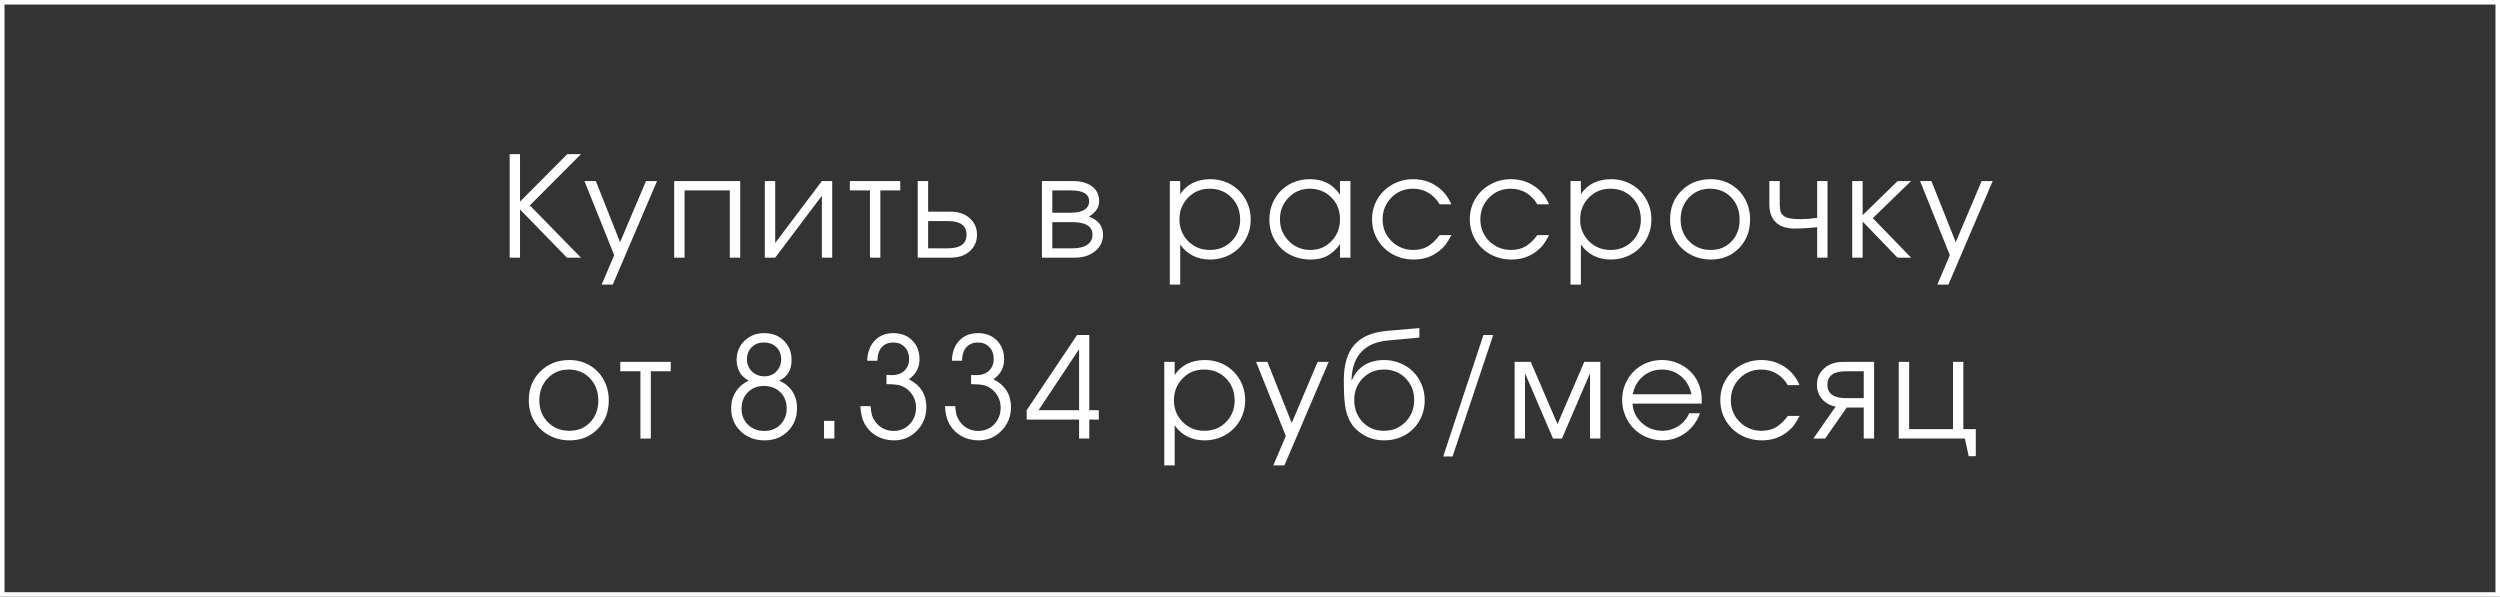
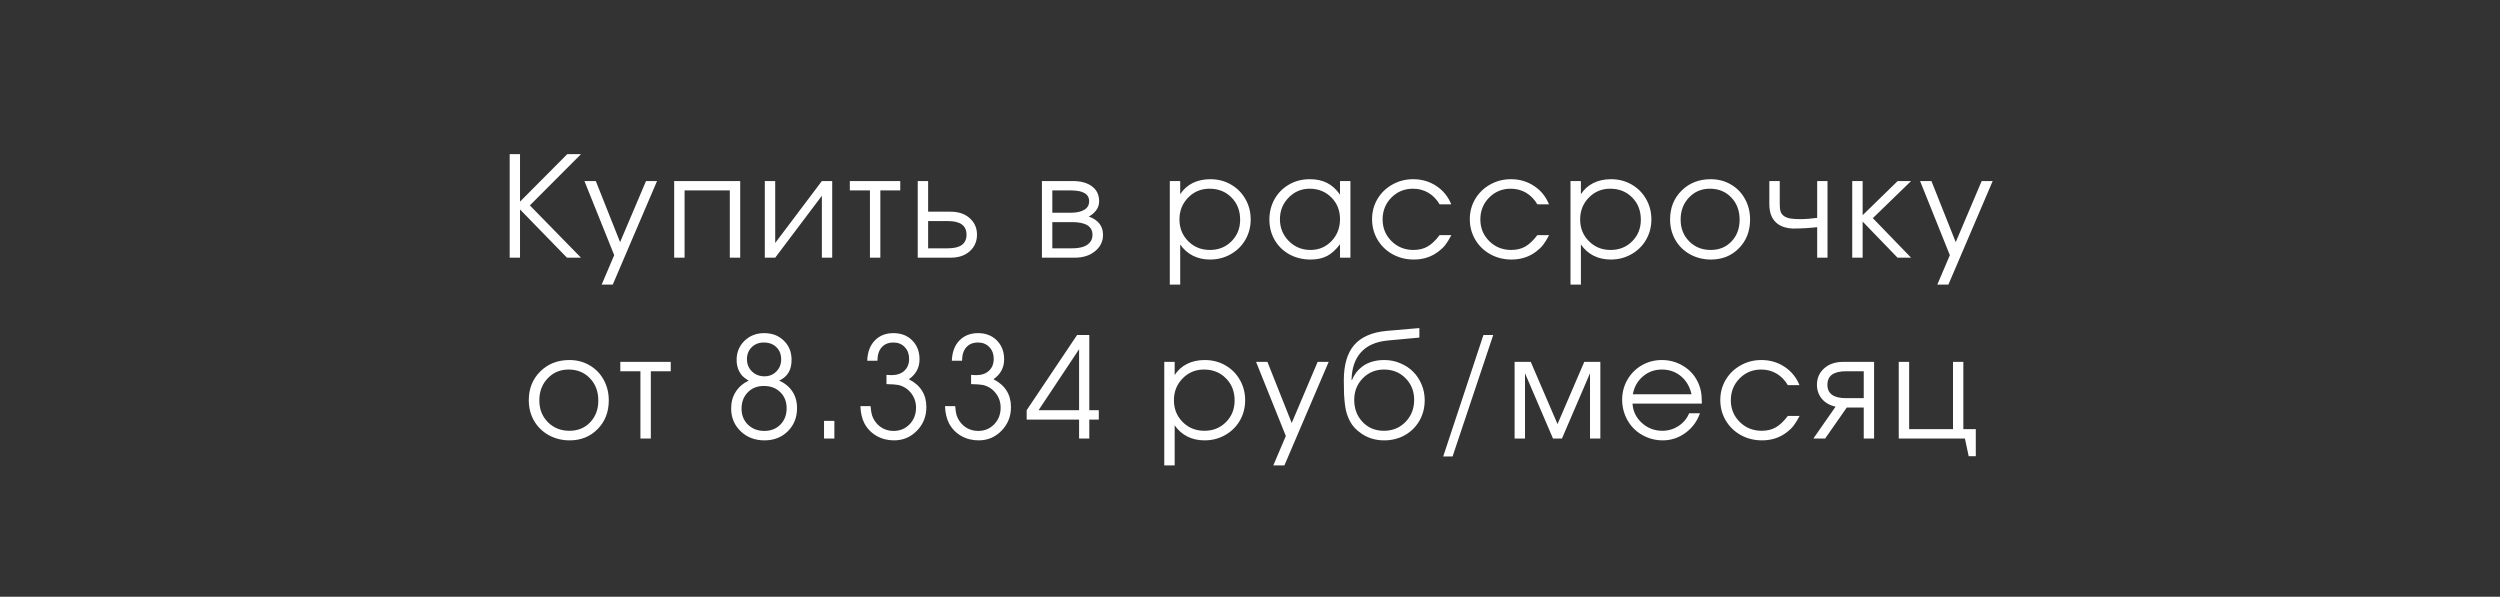
<svg xmlns="http://www.w3.org/2000/svg" width="553" height="132" viewBox="0 0 553 132" fill="none">
  <rect x="0" y="0" width="553" height="132" fill="#333333" stroke="none" />
-   <rect x="0.5" y="0.5" width="552" height="131" stroke="white" />
  <path d="M125.411 57C125.411 57 121.95 53.443 115.028 46.329C115.028 46.329 115.028 49.886 115.028 57C115.028 57 114.266 57 112.742 57C112.742 57 112.742 49.366 112.742 34.098C112.742 34.098 113.504 34.098 115.028 34.098C115.028 34.098 115.028 37.6 115.028 44.603C115.028 44.603 118.509 41.101 125.472 34.098C125.472 34.098 126.486 34.098 128.514 34.098C128.514 34.098 124.745 37.877 117.207 45.435C117.207 45.435 120.976 49.29 128.514 57C128.514 57 127.48 57 125.411 57ZM133.092 62.949C133.092 62.949 134.015 60.779 135.862 56.44C135.862 56.44 133.667 50.976 129.277 40.047C129.277 40.047 130.115 40.047 131.79 40.047C131.79 40.047 133.581 44.553 137.163 53.564C137.163 53.564 139.076 49.058 142.9 40.047C142.9 40.047 143.713 40.047 145.337 40.047C145.337 40.047 142.073 47.681 135.544 62.949C135.544 62.949 134.726 62.949 133.092 62.949ZM163.734 57C163.734 57 162.968 57 161.434 57C161.434 57 161.434 52.04 161.434 42.121C161.434 42.121 158.099 42.121 151.428 42.121C151.428 42.121 151.428 47.08 151.428 57C151.428 57 150.661 57 149.128 57C149.128 57 149.128 51.349 149.128 40.047C149.128 40.047 153.997 40.047 163.734 40.047C163.734 40.047 163.734 45.698 163.734 57ZM181.799 40.047C181.799 40.047 182.561 40.047 184.084 40.047C184.084 40.047 184.084 45.698 184.084 57C184.084 57 183.322 57 181.799 57C181.799 57 181.799 52.434 181.799 43.301C181.799 43.301 178.358 47.867 171.475 57C171.475 57 170.708 57 169.175 57C169.175 57 169.175 51.349 169.175 40.047C169.175 40.047 169.942 40.047 171.475 40.047C171.475 40.047 171.475 44.613 171.475 53.746C171.475 53.746 174.916 49.179 181.799 40.047ZM199.136 42.121C199.136 42.121 197.668 42.121 194.731 42.121C194.731 42.121 194.731 47.08 194.731 57C194.731 57 193.965 57 192.431 57C192.431 57 192.431 52.04 192.431 42.121C192.431 42.121 190.947 42.121 187.98 42.121C187.98 42.121 187.98 41.429 187.98 40.047C187.98 40.047 191.699 40.047 199.136 40.047C199.136 40.047 199.136 40.738 199.136 42.121ZM205.303 48.902C205.303 48.902 205.303 50.91 205.303 54.926C205.303 54.926 206.766 54.926 209.693 54.926C212.427 54.926 213.795 53.922 213.795 51.914C213.795 49.906 212.427 48.902 209.693 48.902H205.303ZM210.283 46.828C212.039 46.828 213.446 47.307 214.506 48.266C215.576 49.215 216.111 50.431 216.111 51.914C216.111 53.398 215.576 54.618 214.506 55.577C213.446 56.526 212.039 57 210.283 57H203.002V40.047H205.303V46.828H210.283ZM232.773 49.129C232.773 49.129 232.773 51.061 232.773 54.926C232.773 54.926 234.226 54.926 237.132 54.926C238.02 54.926 238.792 54.83 239.448 54.639C240.104 54.447 240.634 54.124 241.038 53.67C241.451 53.216 241.658 52.641 241.658 51.944C241.658 50.067 240.15 49.129 237.132 49.129H232.773ZM243.127 44.512C243.127 45.33 242.879 46.036 242.385 46.631C241.9 47.227 241.381 47.645 240.826 47.888C242.935 48.655 243.989 50.007 243.989 51.944C243.989 53.398 243.404 54.603 242.233 55.562C241.073 56.521 239.569 57 237.723 57H230.472V40.047H237.269C239.085 40.047 240.513 40.44 241.552 41.227C242.602 42.005 243.127 43.099 243.127 44.512ZM240.917 44.512C240.917 42.918 239.574 42.121 236.89 42.121H232.773C232.773 42.121 232.773 43.766 232.773 47.055C232.773 47.055 234.145 47.055 236.89 47.055C238.131 47.055 239.11 46.843 239.827 46.419C240.553 45.996 240.917 45.36 240.917 44.512ZM258.76 40.047C258.76 40.047 259.527 40.047 261.061 40.047C261.061 40.047 261.061 41.016 261.061 42.953C261.767 41.873 262.685 41.051 263.815 40.486C264.956 39.921 266.257 39.638 267.721 39.638C269.386 39.638 270.899 40.027 272.262 40.804C273.624 41.581 274.694 42.65 275.471 44.013C276.258 45.365 276.651 46.873 276.651 48.539C276.651 50.183 276.258 51.687 275.471 53.049C274.684 54.401 273.599 55.466 272.216 56.243C270.844 57.02 269.325 57.409 267.66 57.409C266.257 57.409 264.991 57.126 263.861 56.561C262.741 55.986 261.807 55.158 261.061 54.079V62.949H258.76V40.047ZM267.539 41.742C265.672 41.742 264.098 42.398 262.816 43.71C261.535 45.022 260.894 46.631 260.894 48.539C260.894 50.446 261.54 52.05 262.832 53.352C264.123 54.644 265.723 55.29 267.63 55.29C269.537 55.29 271.126 54.654 272.398 53.382C273.68 52.101 274.32 50.506 274.32 48.599C274.32 46.601 273.68 44.961 272.398 43.68C271.126 42.388 269.507 41.742 267.539 41.742ZM298.712 40.047C298.712 40.047 298.712 45.698 298.712 57C298.712 57 297.945 57 296.411 57C296.411 57 296.411 56.006 296.411 54.018C295.513 55.229 294.559 56.097 293.55 56.622C292.551 57.146 291.335 57.409 289.902 57.409C288.176 57.409 286.617 57.03 285.225 56.273C283.842 55.507 282.758 54.452 281.97 53.11C281.183 51.758 280.79 50.244 280.79 48.569C280.79 46.894 281.178 45.375 281.955 44.013C282.732 42.65 283.802 41.581 285.164 40.804C286.527 40.027 288.045 39.638 289.72 39.638C291.204 39.638 292.475 39.911 293.535 40.456C294.605 40.99 295.563 41.853 296.411 43.044V40.047H298.712ZM289.69 41.742C287.874 41.742 286.325 42.398 285.043 43.71C283.762 45.022 283.121 46.611 283.121 48.478C283.121 50.385 283.777 52 285.089 53.322C286.4 54.634 287.995 55.29 289.872 55.29C291.718 55.29 293.267 54.639 294.519 53.337C295.78 52.025 296.411 50.405 296.411 48.478C296.411 46.551 295.77 44.946 294.488 43.665C293.207 42.383 291.607 41.742 289.69 41.742ZM318.441 52.005C318.441 52.005 319.309 52.005 321.044 52.005C320.56 52.923 320.116 53.645 319.712 54.169C319.309 54.684 318.824 55.153 318.259 55.577C316.705 56.798 314.864 57.409 312.734 57.409C311.019 57.409 309.455 57.02 308.042 56.243C306.629 55.456 305.519 54.381 304.712 53.019C303.905 51.647 303.501 50.133 303.501 48.478C303.501 46.853 303.899 45.365 304.697 44.013C305.504 42.66 306.604 41.596 307.996 40.819C309.389 40.032 310.918 39.638 312.583 39.638C314.5 39.638 316.211 40.138 317.714 41.137C319.228 42.136 320.328 43.488 321.014 45.193H318.441C317.785 44.083 316.952 43.231 315.943 42.635C314.934 42.04 313.804 41.742 312.553 41.742C310.666 41.742 309.071 42.398 307.769 43.71C306.478 45.022 305.832 46.631 305.832 48.539C305.832 50.426 306.488 52.025 307.8 53.337C309.122 54.639 310.736 55.29 312.643 55.29C313.854 55.29 314.899 55.037 315.777 54.533C316.665 54.028 317.553 53.185 318.441 52.005ZM340.062 52.005C340.062 52.005 340.93 52.005 342.666 52.005C342.181 52.923 341.737 53.645 341.334 54.169C340.93 54.684 340.446 55.153 339.88 55.577C338.326 56.798 336.485 57.409 334.356 57.409C332.64 57.409 331.076 57.02 329.663 56.243C328.25 55.456 327.14 54.381 326.333 53.019C325.526 51.647 325.122 50.133 325.122 48.478C325.122 46.853 325.521 45.365 326.318 44.013C327.125 42.66 328.225 41.596 329.618 40.819C331.01 40.032 332.539 39.638 334.204 39.638C336.122 39.638 337.832 40.138 339.336 41.137C340.849 42.136 341.949 43.488 342.635 45.193H340.062C339.406 44.083 338.574 43.231 337.565 42.635C336.555 42.04 335.425 41.742 334.174 41.742C332.287 41.742 330.692 42.398 329.391 43.71C328.099 45.022 327.453 46.631 327.453 48.539C327.453 50.426 328.109 52.025 329.421 53.337C330.743 54.639 332.358 55.29 334.265 55.29C335.476 55.29 336.52 55.037 337.398 54.533C338.286 54.028 339.174 53.185 340.062 52.005ZM347.394 40.047C347.394 40.047 348.161 40.047 349.695 40.047C349.695 40.047 349.695 41.016 349.695 42.953C350.401 41.873 351.32 41.051 352.45 40.486C353.59 39.921 354.892 39.638 356.355 39.638C358.02 39.638 359.534 40.027 360.896 40.804C362.259 41.581 363.328 42.65 364.105 44.013C364.892 45.365 365.286 46.873 365.286 48.539C365.286 50.183 364.892 51.687 364.105 53.049C363.318 54.401 362.233 55.466 360.851 56.243C359.478 57.02 357.96 57.409 356.295 57.409C354.892 57.409 353.626 57.126 352.495 56.561C351.375 55.986 350.442 55.158 349.695 54.079V62.949H347.394V40.047ZM356.174 41.742C354.307 41.742 352.733 42.398 351.451 43.71C350.169 45.022 349.529 46.631 349.529 48.539C349.529 50.446 350.174 52.05 351.466 53.352C352.758 54.644 354.357 55.29 356.264 55.29C358.172 55.29 359.761 54.654 361.033 53.382C362.314 52.101 362.955 50.506 362.955 48.599C362.955 46.601 362.314 44.961 361.033 43.68C359.761 42.388 358.141 41.742 356.174 41.742ZM378.416 39.638C380.06 39.638 381.544 40.027 382.866 40.804C384.198 41.571 385.237 42.635 385.984 43.998C386.741 45.36 387.119 46.884 387.119 48.569C387.119 51.112 386.302 53.221 384.667 54.896C383.032 56.571 380.969 57.409 378.476 57.409C376.771 57.409 375.227 57.025 373.844 56.258C372.462 55.491 371.377 54.432 370.59 53.08C369.813 51.727 369.424 50.214 369.424 48.539C369.424 45.965 370.272 43.841 371.967 42.166C373.663 40.481 375.812 39.638 378.416 39.638ZM378.234 41.742C376.377 41.742 374.833 42.393 373.602 43.695C372.371 44.986 371.755 46.611 371.755 48.569C371.755 50.506 372.386 52.111 373.647 53.382C374.909 54.654 376.498 55.29 378.416 55.29C380.282 55.29 381.811 54.664 383.002 53.413C384.203 52.151 384.803 50.547 384.803 48.599C384.803 46.601 384.188 44.961 382.957 43.68C381.725 42.388 380.151 41.742 378.234 41.742ZM404.245 40.047C404.245 40.047 404.245 45.698 404.245 57C404.245 57 403.483 57 401.959 57C401.959 57 401.959 54.75 401.959 50.249C400.244 50.451 398.463 50.552 396.616 50.552C396.061 50.552 395.471 50.466 394.845 50.294C394.219 50.113 393.715 49.881 393.331 49.598C392.029 48.7 391.379 47.232 391.379 45.193V40.047C391.379 40.047 392.146 40.047 393.679 40.047C393.679 40.047 393.679 41.762 393.679 45.193C393.679 45.87 393.745 46.409 393.876 46.813C394.017 47.217 394.275 47.55 394.648 47.812C395.022 48.064 395.501 48.241 396.086 48.342C396.681 48.433 397.469 48.478 398.447 48.478C399.346 48.478 400.516 48.382 401.959 48.19V40.047H404.245ZM409.715 40.047C409.715 40.047 410.482 40.047 412.016 40.047C412.016 40.047 412.016 42.565 412.016 47.6C412.016 47.6 414.599 45.082 419.766 40.047C419.766 40.047 420.755 40.047 422.733 40.047C422.733 40.047 419.912 42.782 414.271 48.251C414.271 48.251 417.092 51.167 422.733 57C422.733 57 421.734 57 419.736 57C419.736 57 417.162 54.336 412.016 49.008C412.016 49.008 412.016 51.672 412.016 57C412.016 57 411.249 57 409.715 57C409.715 57 409.715 51.349 409.715 40.047ZM428.536 62.949C428.536 62.949 429.46 60.779 431.306 56.44C431.306 56.44 429.111 50.976 424.722 40.047C424.722 40.047 425.559 40.047 427.234 40.047C427.234 40.047 429.026 44.553 432.608 53.564C432.608 53.564 434.52 49.058 438.345 40.047C438.345 40.047 439.157 40.047 440.782 40.047C440.782 40.047 437.517 47.681 430.988 62.949C430.988 62.949 430.171 62.949 428.536 62.949ZM125.959 79.638C127.604 79.638 129.088 80.027 130.409 80.804C131.742 81.571 132.781 82.635 133.528 83.998C134.284 85.36 134.663 86.884 134.663 88.569C134.663 91.112 133.846 93.221 132.211 94.896C130.576 96.571 128.512 97.409 126.02 97.409C124.314 97.409 122.77 97.025 121.388 96.258C120.005 95.491 118.921 94.432 118.134 93.08C117.357 91.727 116.968 90.214 116.968 88.539C116.968 85.965 117.816 83.841 119.511 82.166C121.206 80.481 123.356 79.638 125.959 79.638ZM125.778 81.742C123.921 81.742 122.377 82.393 121.146 83.695C119.915 84.987 119.299 86.611 119.299 88.569C119.299 90.506 119.93 92.111 121.191 93.382C122.453 94.654 124.042 95.29 125.959 95.29C127.826 95.29 129.355 94.664 130.546 93.413C131.747 92.151 132.347 90.547 132.347 88.599C132.347 86.601 131.731 84.961 130.5 83.68C129.269 82.388 127.695 81.742 125.778 81.742ZM148.368 82.121C148.368 82.121 146.899 82.121 143.963 82.121C143.963 82.121 143.963 87.08 143.963 97C143.963 97 143.196 97 141.662 97C141.662 97 141.662 92.04 141.662 82.121C141.662 82.121 140.179 82.121 137.212 82.121C137.212 82.121 137.212 81.429 137.212 80.047C137.212 80.047 140.93 80.047 148.368 80.047C148.368 80.047 148.368 80.738 148.368 82.121ZM165.605 84.194C164.939 83.801 164.425 83.397 164.061 82.983C163.315 82.045 162.941 80.92 162.941 79.608C162.941 77.923 163.522 76.515 164.682 75.385C165.853 74.255 167.306 73.689 169.041 73.689C170.807 73.689 172.255 74.245 173.386 75.355C174.526 76.454 175.096 77.872 175.096 79.608C175.096 80.738 174.869 81.677 174.415 82.423C173.971 83.17 173.285 83.76 172.356 84.194C173.628 84.759 174.602 85.562 175.278 86.601C175.964 87.63 176.307 88.846 176.307 90.249C176.307 92.338 175.626 94.053 174.264 95.395C172.911 96.738 171.191 97.409 169.102 97.409C166.993 97.409 165.237 96.738 163.834 95.395C162.432 94.043 161.73 92.358 161.73 90.34C161.73 88.957 162.063 87.741 162.729 86.692C163.395 85.632 164.354 84.8 165.605 84.194ZM168.951 85.375C167.508 85.375 166.327 85.844 165.409 86.783C164.49 87.721 164.031 88.927 164.031 90.4C164.031 91.823 164.5 92.999 165.439 93.927C166.387 94.856 167.598 95.32 169.072 95.32C170.515 95.32 171.695 94.856 172.614 93.927C173.542 92.989 174.006 91.783 174.006 90.31C174.006 88.846 173.537 87.661 172.599 86.752C171.67 85.834 170.454 85.375 168.951 85.375ZM168.951 75.763C167.871 75.763 166.978 76.111 166.271 76.808C165.575 77.504 165.227 78.387 165.227 79.457C165.227 80.536 165.595 81.439 166.332 82.166C167.079 82.882 168.002 83.241 169.102 83.241C170.151 83.241 171.029 82.882 171.736 82.166C172.442 81.45 172.795 80.556 172.795 79.487C172.795 78.377 172.442 77.479 171.736 76.793C171.029 76.106 170.101 75.763 168.951 75.763ZM182.277 97C182.277 97 182.277 95.698 182.277 93.095C182.277 93.095 183.039 93.095 184.563 93.095C184.563 93.095 184.563 94.397 184.563 97C184.563 97 183.801 97 182.277 97ZM194.09 79.79C194.09 79.79 193.338 79.79 191.834 79.79C191.895 77.913 192.445 76.429 193.484 75.339C194.534 74.239 195.916 73.689 197.632 73.689C199.337 73.689 200.725 74.229 201.794 75.309C202.864 76.389 203.399 77.781 203.399 79.487C203.399 81.323 202.612 82.792 201.037 83.892C203.621 85.204 204.912 87.257 204.912 90.052C204.912 92.111 204.216 93.852 202.824 95.274C201.441 96.697 199.751 97.409 197.753 97.409C196.33 97.409 195.038 97.076 193.878 96.41C192.727 95.744 191.839 94.825 191.214 93.655C190.679 92.636 190.381 91.364 190.321 89.84H192.576C192.637 90.678 192.737 91.344 192.879 91.838C193.03 92.323 193.262 92.782 193.575 93.216C194.039 93.882 194.624 94.401 195.331 94.775C196.047 95.138 196.824 95.32 197.662 95.32C199.075 95.32 200.255 94.83 201.204 93.852C202.152 92.863 202.627 91.637 202.627 90.173C202.627 88.962 202.269 87.898 201.552 86.98C200.836 86.051 199.902 85.446 198.752 85.163C198.207 85.052 197.319 84.987 196.088 84.966V82.923C196.683 82.963 197.051 82.983 197.193 82.983C198.394 82.983 199.342 82.66 200.038 82.015C200.745 81.359 201.098 80.476 201.098 79.366C201.098 78.316 200.775 77.454 200.129 76.777C199.483 76.101 198.651 75.763 197.632 75.763C196.522 75.763 195.654 76.116 195.028 76.823C194.413 77.519 194.1 78.508 194.09 79.79ZM212.805 79.79C212.805 79.79 212.053 79.79 210.549 79.79C210.61 77.913 211.16 76.429 212.199 75.339C213.249 74.239 214.631 73.689 216.347 73.689C218.052 73.689 219.44 74.229 220.509 75.309C221.579 76.389 222.114 77.781 222.114 79.487C222.114 81.323 221.327 82.792 219.752 83.892C222.336 85.204 223.627 87.257 223.627 90.052C223.627 92.111 222.931 93.852 221.539 95.274C220.156 96.697 218.466 97.409 216.468 97.409C215.045 97.409 213.753 97.076 212.593 96.41C211.442 95.744 210.554 94.825 209.929 93.655C209.394 92.636 209.096 91.364 209.036 89.84H211.291C211.352 90.678 211.452 91.344 211.594 91.838C211.745 92.323 211.977 92.782 212.29 93.216C212.754 93.882 213.34 94.401 214.046 94.775C214.762 95.138 215.539 95.32 216.377 95.32C217.79 95.32 218.97 94.83 219.919 93.852C220.868 92.863 221.342 91.637 221.342 90.173C221.342 88.962 220.984 87.898 220.267 86.98C219.551 86.051 218.617 85.446 217.467 85.163C216.922 85.052 216.034 84.987 214.803 84.966V82.923C215.398 82.963 215.766 82.983 215.908 82.983C217.109 82.983 218.057 82.66 218.753 82.015C219.46 81.359 219.813 80.476 219.813 79.366C219.813 78.316 219.49 77.454 218.844 76.777C218.198 76.101 217.366 75.763 216.347 75.763C215.237 75.763 214.369 76.116 213.743 76.823C213.128 77.519 212.815 78.508 212.805 79.79ZM238.695 97C238.695 97 238.695 95.607 238.695 92.822C238.695 92.822 234.83 92.822 227.1 92.822C227.1 92.822 227.1 92.126 227.1 90.733C227.1 90.733 230.818 85.188 238.256 74.098C238.256 74.098 239.154 74.098 240.95 74.098C240.95 74.098 240.95 79.643 240.95 90.733C240.95 90.733 241.651 90.733 243.054 90.733C243.054 90.733 243.054 91.43 243.054 92.822C243.054 92.822 242.353 92.822 240.95 92.822C240.95 92.822 240.95 94.215 240.95 97C240.95 97 240.198 97 238.695 97ZM238.695 90.733C238.695 90.733 238.695 86.238 238.695 77.247C238.695 77.247 235.708 81.742 229.734 90.733C229.734 90.733 232.721 90.733 238.695 90.733ZM257.537 80.047C257.537 80.047 258.304 80.047 259.837 80.047C259.837 80.047 259.837 81.016 259.837 82.953C260.544 81.873 261.462 81.051 262.592 80.486C263.733 79.921 265.034 79.638 266.498 79.638C268.163 79.638 269.676 80.027 271.039 80.804C272.401 81.581 273.471 82.65 274.248 84.013C275.035 85.365 275.428 86.874 275.428 88.539C275.428 90.183 275.035 91.687 274.248 93.049C273.461 94.401 272.376 95.466 270.993 96.243C269.621 97.02 268.102 97.409 266.437 97.409C265.034 97.409 263.768 97.126 262.638 96.561C261.518 95.986 260.584 95.158 259.837 94.079V102.949H257.537V80.047ZM266.316 81.742C264.449 81.742 262.875 82.398 261.593 83.71C260.312 85.022 259.671 86.631 259.671 88.539C259.671 90.446 260.317 92.05 261.608 93.352C262.9 94.644 264.5 95.29 266.407 95.29C268.314 95.29 269.903 94.654 271.175 93.382C272.456 92.101 273.097 90.506 273.097 88.599C273.097 86.601 272.456 84.961 271.175 83.68C269.903 82.388 268.284 81.742 266.316 81.742ZM281.656 102.949C281.656 102.949 282.579 100.779 284.426 96.44C284.426 96.44 282.231 90.976 277.841 80.047C277.841 80.047 278.679 80.047 280.354 80.047C280.354 80.047 282.145 84.553 285.727 93.564C285.727 93.564 287.64 89.058 291.464 80.047C291.464 80.047 292.276 80.047 293.901 80.047C293.901 80.047 290.637 87.681 284.108 102.949C284.108 102.949 283.29 102.949 281.656 102.949ZM313.963 74.673C313.963 74.673 311.617 74.89 306.925 75.324C304.341 75.576 302.379 76.449 301.037 77.943C299.705 79.426 299.013 81.46 298.963 84.043L299.054 84.073C299.296 83.468 299.609 82.913 299.992 82.408C300.386 81.894 300.87 81.424 301.445 81.001C302.021 80.577 302.712 80.244 303.519 80.001C304.336 79.759 305.235 79.638 306.213 79.638C307.444 79.638 308.61 79.87 309.71 80.335C310.82 80.789 311.769 81.409 312.556 82.196C313.353 82.983 313.984 83.927 314.448 85.027C314.912 86.117 315.144 87.277 315.144 88.508C315.144 90.183 314.756 91.702 313.979 93.064C313.201 94.417 312.127 95.481 310.754 96.258C309.392 97.025 307.868 97.409 306.183 97.409C304.276 97.409 302.601 96.909 301.158 95.91C300.583 95.517 300.088 95.103 299.674 94.669C299.261 94.225 298.907 93.731 298.615 93.186C298.332 92.641 298.1 92.086 297.918 91.52C297.737 90.945 297.596 90.259 297.495 89.462C297.404 88.655 297.338 87.852 297.298 87.055C297.268 86.248 297.252 85.274 297.252 84.134C297.252 80.683 298.024 78.069 299.568 76.293C301.122 74.517 303.514 73.483 306.743 73.19L313.963 72.569V74.673ZM306.123 95.29C308.03 95.29 309.619 94.639 310.891 93.337C312.172 92.025 312.813 90.395 312.813 88.448C312.813 86.54 312.177 84.946 310.906 83.665C309.644 82.383 308.06 81.742 306.153 81.742C304.276 81.742 302.707 82.388 301.445 83.68C300.184 84.971 299.553 86.561 299.553 88.448C299.553 90.405 300.169 92.035 301.4 93.337C302.631 94.639 304.205 95.29 306.123 95.29ZM319.237 100.966C319.237 100.966 322.204 92.01 328.137 74.098C328.137 74.098 328.859 74.098 330.302 74.098C330.302 74.098 327.305 83.054 321.311 100.966C321.311 100.966 320.62 100.966 319.237 100.966ZM335.031 97C335.031 97 335.031 91.349 335.031 80.047C335.031 80.047 336.221 80.047 338.603 80.047C338.603 80.047 340.576 84.633 344.521 93.806C344.521 93.806 346.494 89.22 350.44 80.047C350.44 80.047 351.626 80.047 353.997 80.047C353.997 80.047 353.997 85.698 353.997 97C353.997 97 353.235 97 351.711 97C351.711 97 351.711 92.186 351.711 82.56C351.711 82.56 349.643 87.373 345.505 97C345.505 97 344.844 97 343.522 97C343.522 97 341.459 92.186 337.331 82.56C337.331 82.56 337.331 87.373 337.331 97C337.331 97 336.565 97 335.031 97ZM376.451 89.28C376.451 89.28 371.34 89.28 361.117 89.28C361.208 90.955 361.894 92.378 363.176 93.549C364.457 94.709 365.971 95.29 367.717 95.29C369.009 95.29 370.199 94.936 371.289 94.23C372.379 93.513 373.161 92.575 373.635 91.415H376.027C375.401 93.201 374.332 94.649 372.818 95.759C371.304 96.859 369.624 97.409 367.777 97.409C366.546 97.409 365.376 97.177 364.266 96.712C363.156 96.248 362.202 95.618 361.405 94.82C360.608 94.023 359.977 93.07 359.513 91.96C359.049 90.849 358.816 89.679 358.816 88.448C358.816 86.833 359.205 85.35 359.982 83.998C360.759 82.645 361.819 81.581 363.161 80.804C364.503 80.027 365.981 79.638 367.596 79.638C369.271 79.638 370.81 80.052 372.212 80.879C373.625 81.707 374.7 82.832 375.437 84.255C375.81 84.971 376.072 85.708 376.224 86.465C376.375 87.212 376.451 88.15 376.451 89.28ZM361.178 87.207H374.165C373.782 85.521 373 84.189 371.819 83.21C370.648 82.232 369.241 81.742 367.596 81.742C365.991 81.742 364.599 82.247 363.418 83.256C362.237 84.255 361.491 85.572 361.178 87.207ZM395.469 92.005C395.469 92.005 396.336 92.005 398.072 92.005C397.588 92.923 397.144 93.645 396.74 94.169C396.336 94.684 395.852 95.153 395.287 95.577C393.733 96.798 391.891 97.409 389.762 97.409C388.047 97.409 386.482 97.02 385.07 96.243C383.657 95.456 382.547 94.381 381.74 93.019C380.932 91.647 380.529 90.133 380.529 88.478C380.529 86.853 380.927 85.365 381.724 84.013C382.532 82.66 383.632 81.596 385.024 80.819C386.417 80.032 387.946 79.638 389.611 79.638C391.528 79.638 393.238 80.138 394.742 81.137C396.256 82.136 397.356 83.488 398.042 85.193H395.469C394.813 84.083 393.98 83.231 392.971 82.635C391.962 82.04 390.832 81.742 389.58 81.742C387.693 81.742 386.099 82.398 384.797 83.71C383.506 85.022 382.86 86.631 382.86 88.539C382.86 90.426 383.516 92.025 384.827 93.337C386.149 94.639 387.764 95.29 389.671 95.29C390.882 95.29 391.927 95.037 392.805 94.533C393.693 94.028 394.581 93.186 395.469 92.005ZM412.261 88.069C412.261 88.069 412.261 86.086 412.261 82.121C412.261 82.121 410.949 82.121 408.326 82.121C405.591 82.121 404.224 83.115 404.224 85.103C404.224 87.08 405.591 88.069 408.326 88.069C408.326 88.069 409.638 88.069 412.261 88.069ZM408.507 90.143C408.507 90.143 406.913 92.429 403.724 97C403.724 97 402.856 97 401.121 97C401.121 97 402.755 94.654 406.025 89.961C404.743 89.669 403.734 89.088 402.998 88.221C402.271 87.343 401.908 86.303 401.908 85.103C401.908 83.639 402.438 82.433 403.497 81.485C404.567 80.526 405.979 80.047 407.735 80.047H414.547V97C414.547 97 413.785 97 412.261 97C412.261 97 412.261 94.714 412.261 90.143C412.261 90.143 411.01 90.143 408.507 90.143ZM434.291 80.047C434.291 80.047 434.291 85.007 434.291 94.926C434.291 94.926 435.209 94.926 437.046 94.926C437.046 94.926 437.046 96.919 437.046 100.905C437.046 100.905 436.521 100.905 435.472 100.905C435.472 100.905 435.194 99.603 434.639 97C434.639 97 429.76 97 420.002 97C420.002 97 420.002 91.349 420.002 80.047C420.002 80.047 420.769 80.047 422.303 80.047C422.303 80.047 422.303 85.007 422.303 94.926C422.303 94.926 425.537 94.926 432.006 94.926C432.006 94.926 432.006 89.966 432.006 80.047C432.006 80.047 432.767 80.047 434.291 80.047Z" fill="white" />
</svg>